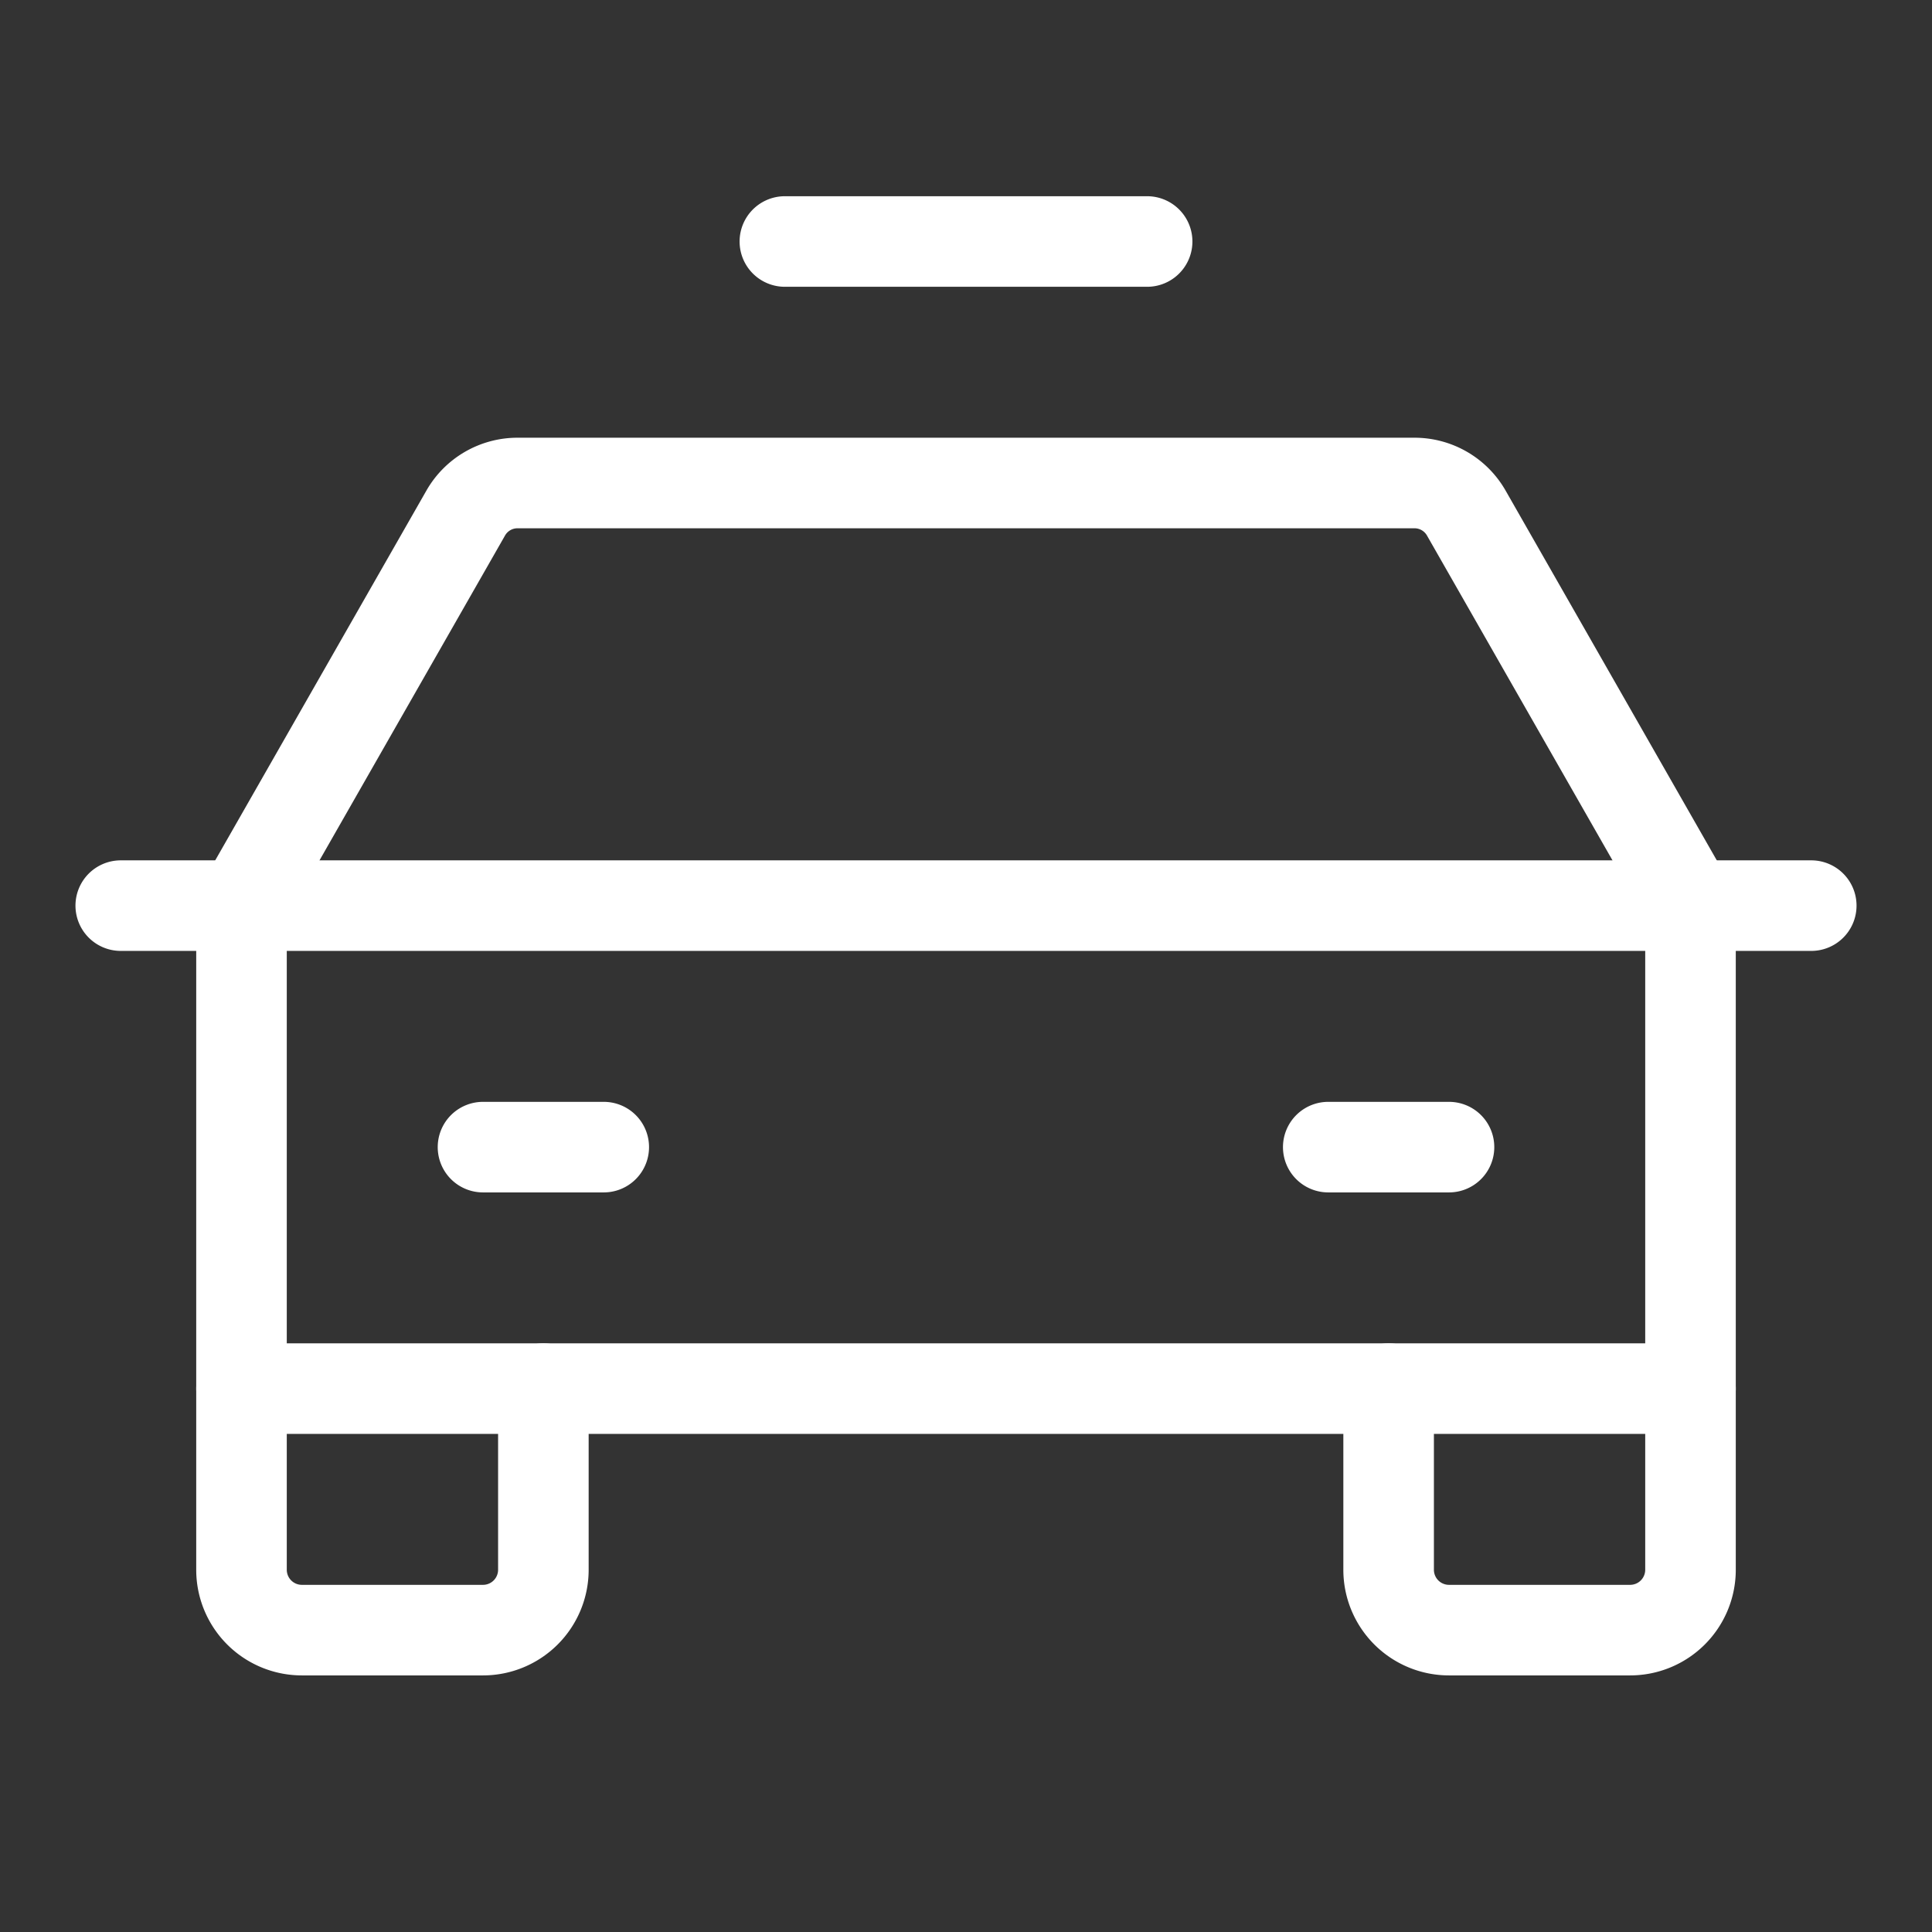
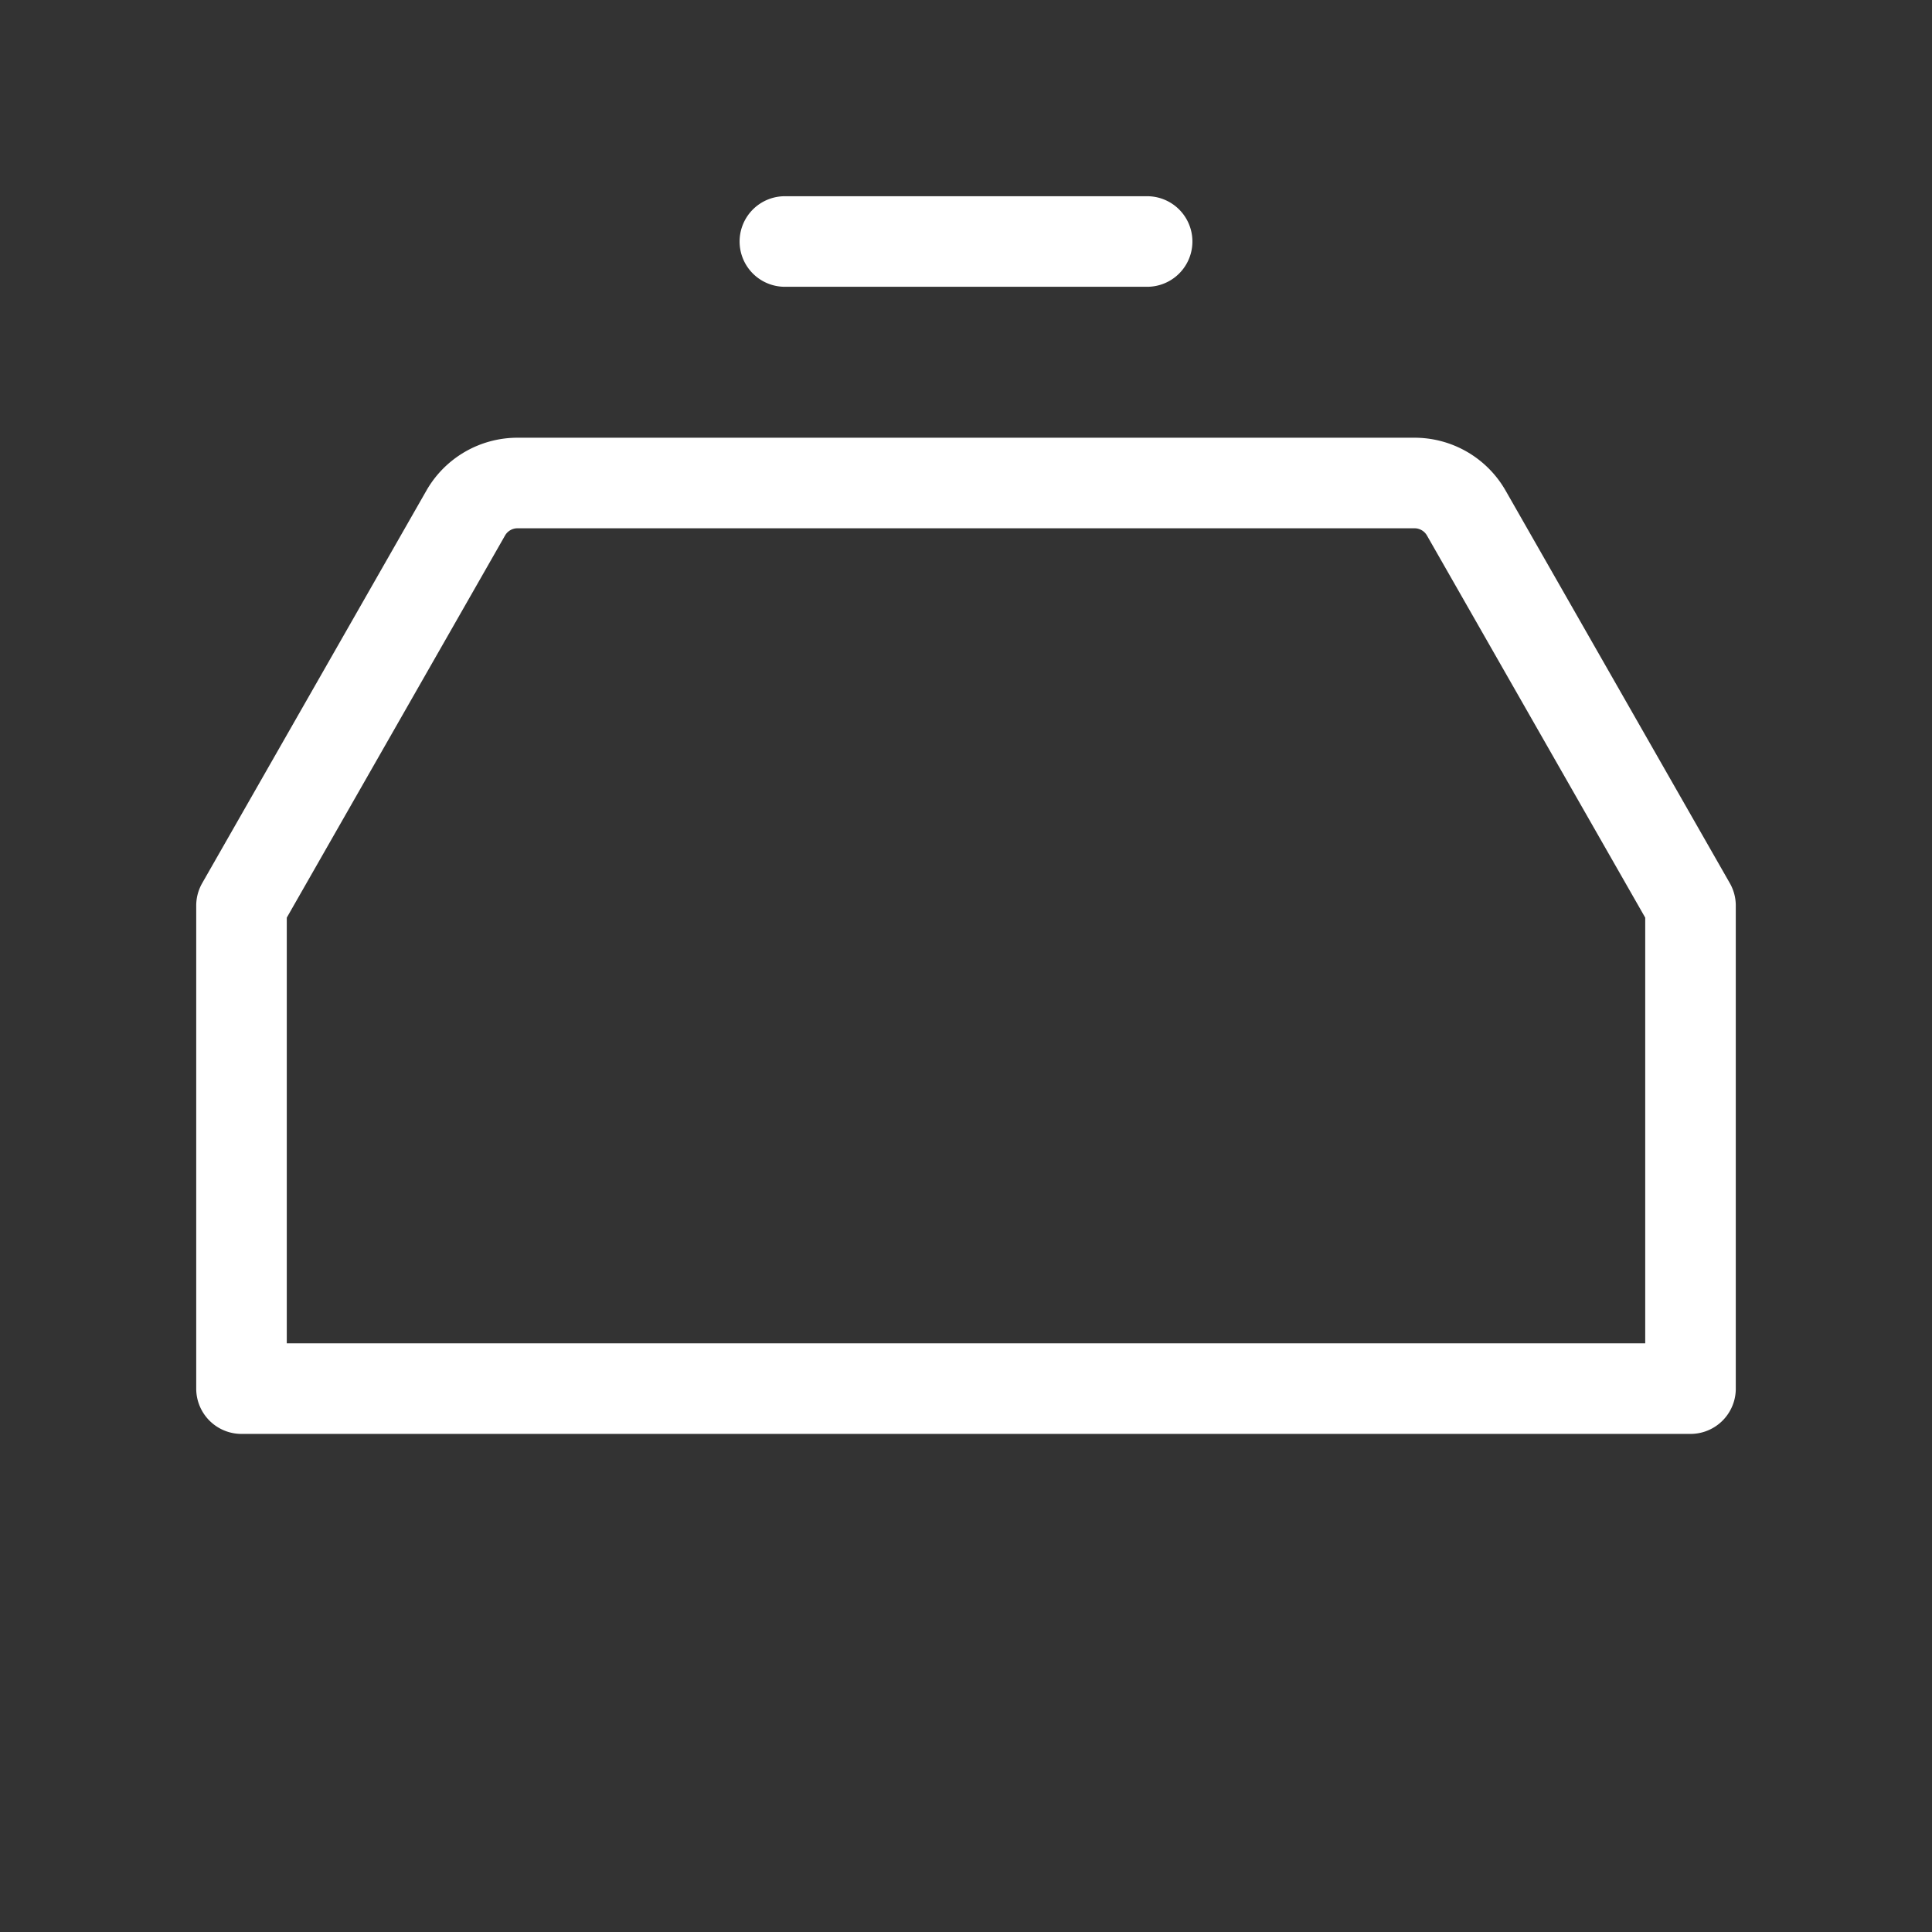
<svg xmlns="http://www.w3.org/2000/svg" viewBox="0 0 256 256">
  <rect x="0" y="0" width="256" height="256" fill="#333333" stroke="none" />
-   <path fill="none" d="M0 0h256v256H0z" />
-   <path fill="none" stroke="#ffffff" stroke-linecap="round" stroke-linejoin="round" stroke-width="12" d="M16 120h224M224 184v24a8 8 0 0 1-8 8h-24a8 8 0 0 1-8-8v-24M72 184v24a8 8 0 0 1-8 8H40a8 8 0 0 1-8-8v-24M64 152h16M176 152h16" class="stroke-000000" />
  <path d="m224 120-29.7-52a7.9 7.9 0 0 0-6.9-4H68.6a7.9 7.9 0 0 0-6.9 4L32 120v64h192ZM104 32h48" fill="none" stroke="#ffffff" stroke-linecap="round" stroke-linejoin="round" stroke-width="12" class="stroke-000000" />
</svg>